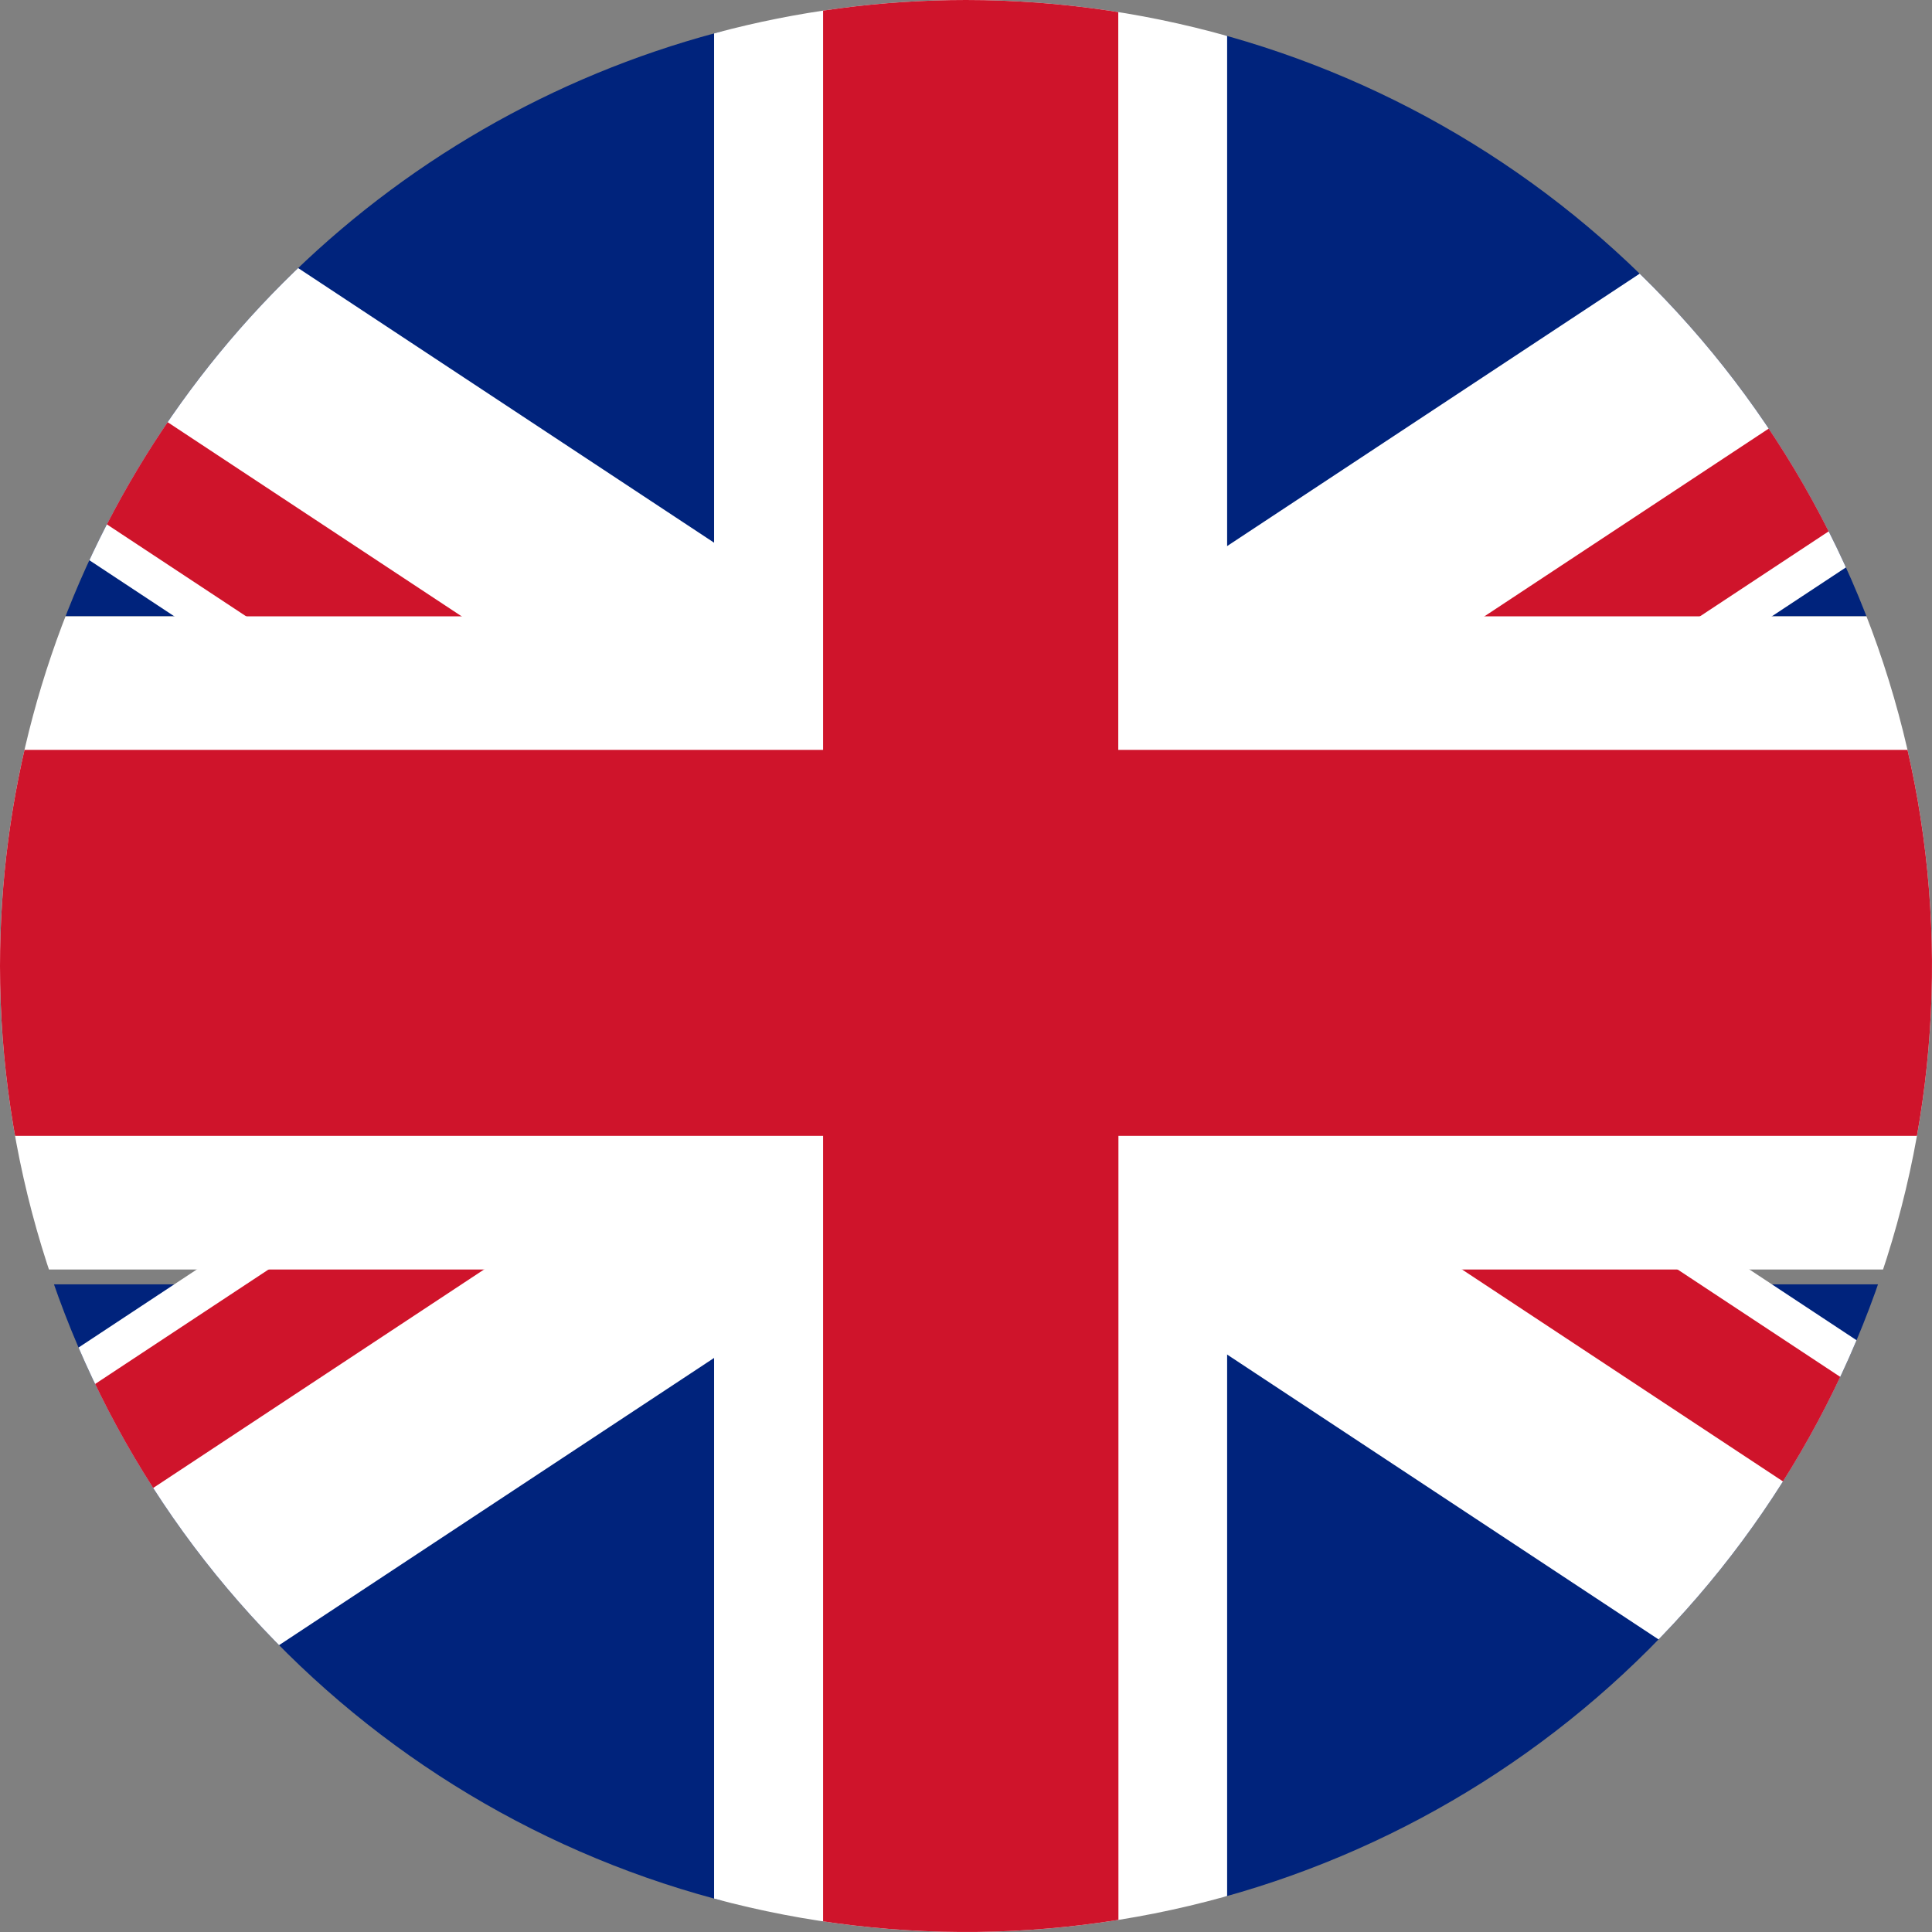
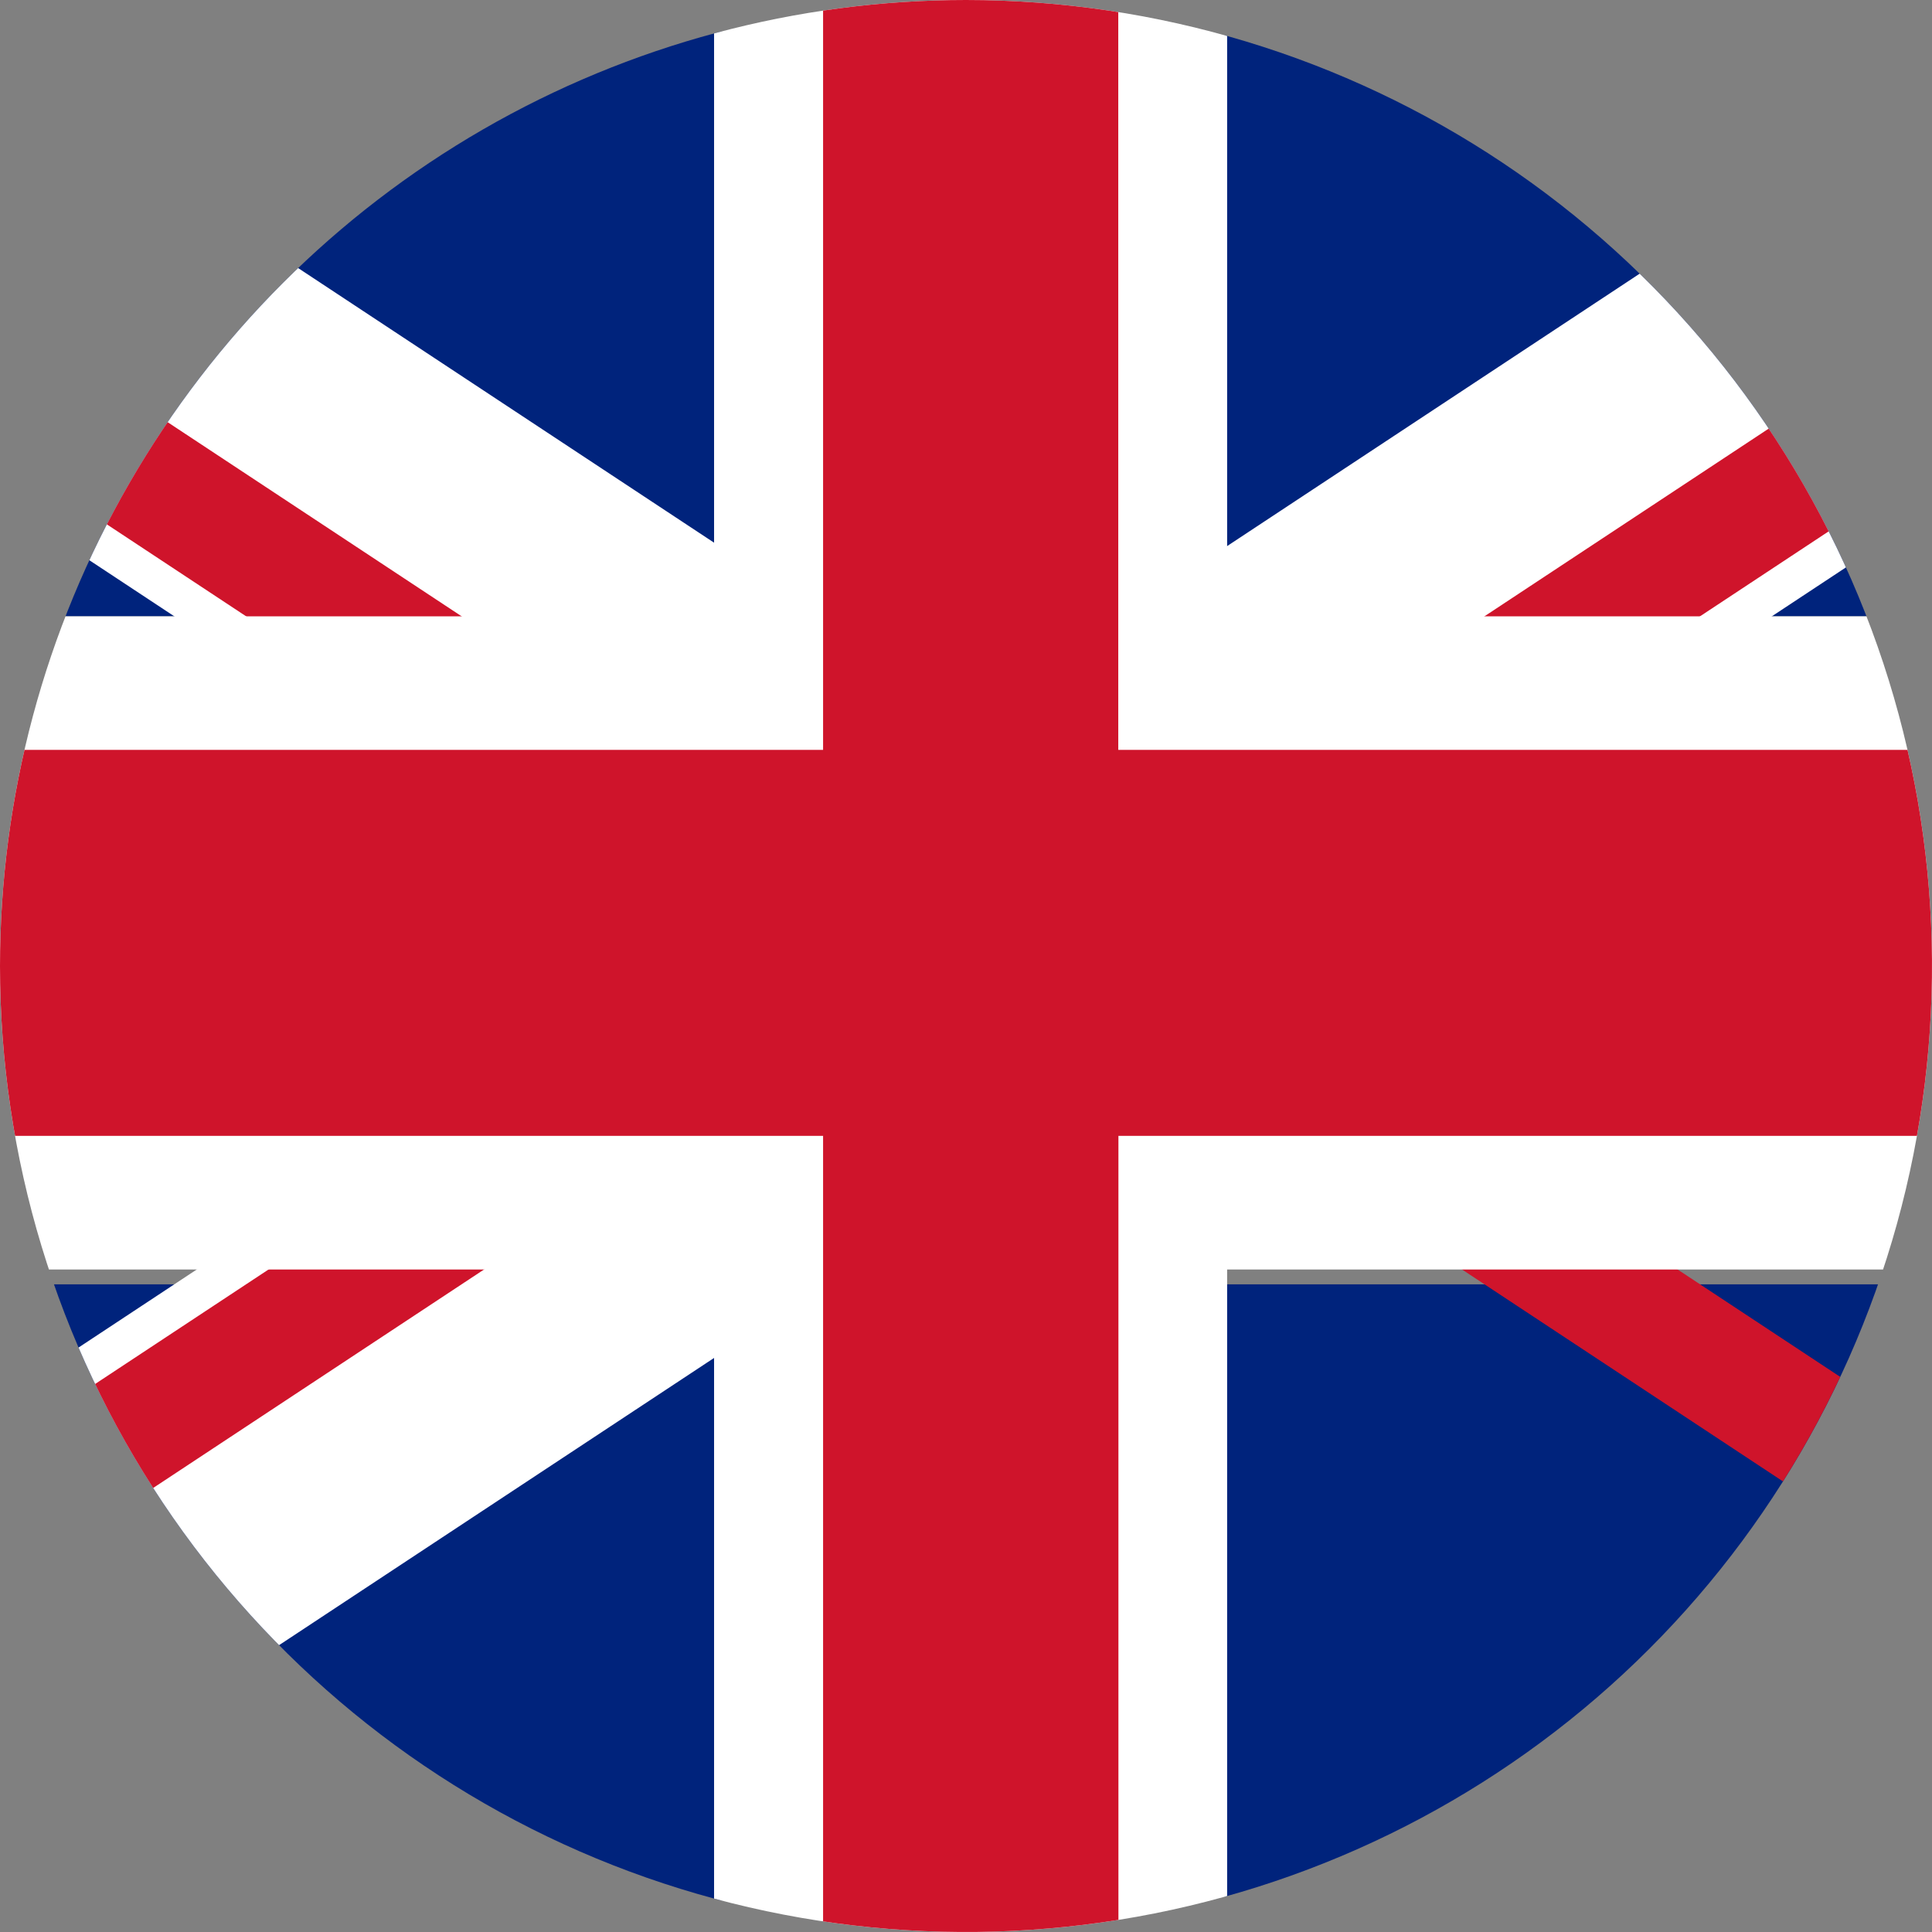
<svg xmlns="http://www.w3.org/2000/svg" width="38" height="38" viewBox="0 0 38 38">
  <rect x="0" y="0" width="38" height="38" fill="#808080" stroke="none" />
  <defs>
    <clipPath id="clip-path">
      <path id="Path_18378" data-name="Path 18378" d="M26.534,21.183a19,19,0,1,0,19-19,19,19,0,0,0-19,19" transform="translate(-26.534 -2.183)" fill="none" />
    </clipPath>
  </defs>
  <g id="Group_13295" data-name="Group 13295" transform="translate(-26.534 -2.183)">
    <g id="Group_13295-2" data-name="Group 13295" transform="translate(26.534 2.183)" clip-path="url(#clip-path)">
      <rect id="Rectangle_4449" data-name="Rectangle 4449" width="24.202" height="12.945" transform="translate(-10.011 -0.824)" fill="#00237c" />
      <path id="Path_18368" data-name="Path 18368" d="M6.643,0H0V4.071l32.409,21.4L40.3,22.222Z" transform="translate(-10.011 -0.823)" fill="#fff" />
      <path id="Path_18369" data-name="Path 18369" d="M0,.9V3.7L32.839,25.382l1.285-1.949Z" transform="translate(-10.011 -1.384)" fill="#cf142b" />
      <rect id="Rectangle_4450" data-name="Rectangle 4450" width="24.204" height="12.945" transform="translate(24.086 -0.824)" fill="#00237c" />
      <path id="Path_18370" data-name="Path 18370" d="M81.377,0h6.641V4.071L55.609,25.47l-7.887-3.248Z" transform="translate(-39.728 -0.823)" fill="#fff" />
      <path id="Path_18371" data-name="Path 18371" d="M98.2.9V3.7L65.366,25.382l-1.288-1.949Z" transform="translate(-49.913 -1.384)" fill="#cf142b" />
      <rect id="Rectangle_4451" data-name="Rectangle 4451" width="24.204" height="12.945" transform="translate(24.086 25.261)" fill="#00237c" />
-       <path id="Path_18372" data-name="Path 18372" d="M81.377,61.412h6.641V57.341l-32.409-21.4L47.722,39.19Z" transform="translate(-39.728 -23.206)" fill="#fff" />
      <path id="Path_18373" data-name="Path 18373" d="M98.2,62.143v-2.8L65.366,37.662l-1.288,1.949Z" transform="translate(-49.913 -24.277)" fill="#cf142b" />
      <rect id="Rectangle_4452" data-name="Rectangle 4452" width="24.202" height="12.945" transform="translate(-10.011 25.261)" fill="#00237c" />
      <path id="Path_18374" data-name="Path 18374" d="M6.643,61.412H0V57.341l32.409-21.4L40.3,39.19Z" transform="translate(-10.011 -23.206)" fill="#fff" />
      <path id="Path_18375" data-name="Path 18375" d="M0,62.143v-2.8L32.839,37.662l1.285,1.949Z" transform="translate(-10.011 -24.277)" fill="#cf142b" />
      <path id="Path_18376" data-name="Path 18376" d="M58.3,12.945H34.147V0H24.056V12.945H0V25.793H24.056V39.03H34.147V25.793H58.3Z" transform="translate(-10.011 -0.823)" fill="#fff" />
      <path id="Path_18377" data-name="Path 18377" d="M58.3,15.573H32.006V0H26.2V15.573H0v7.592H26.2V39.03h5.809V23.165H58.3Z" transform="translate(-10.011 -0.824)" fill="#cf142b" />
    </g>
  </g>
</svg>